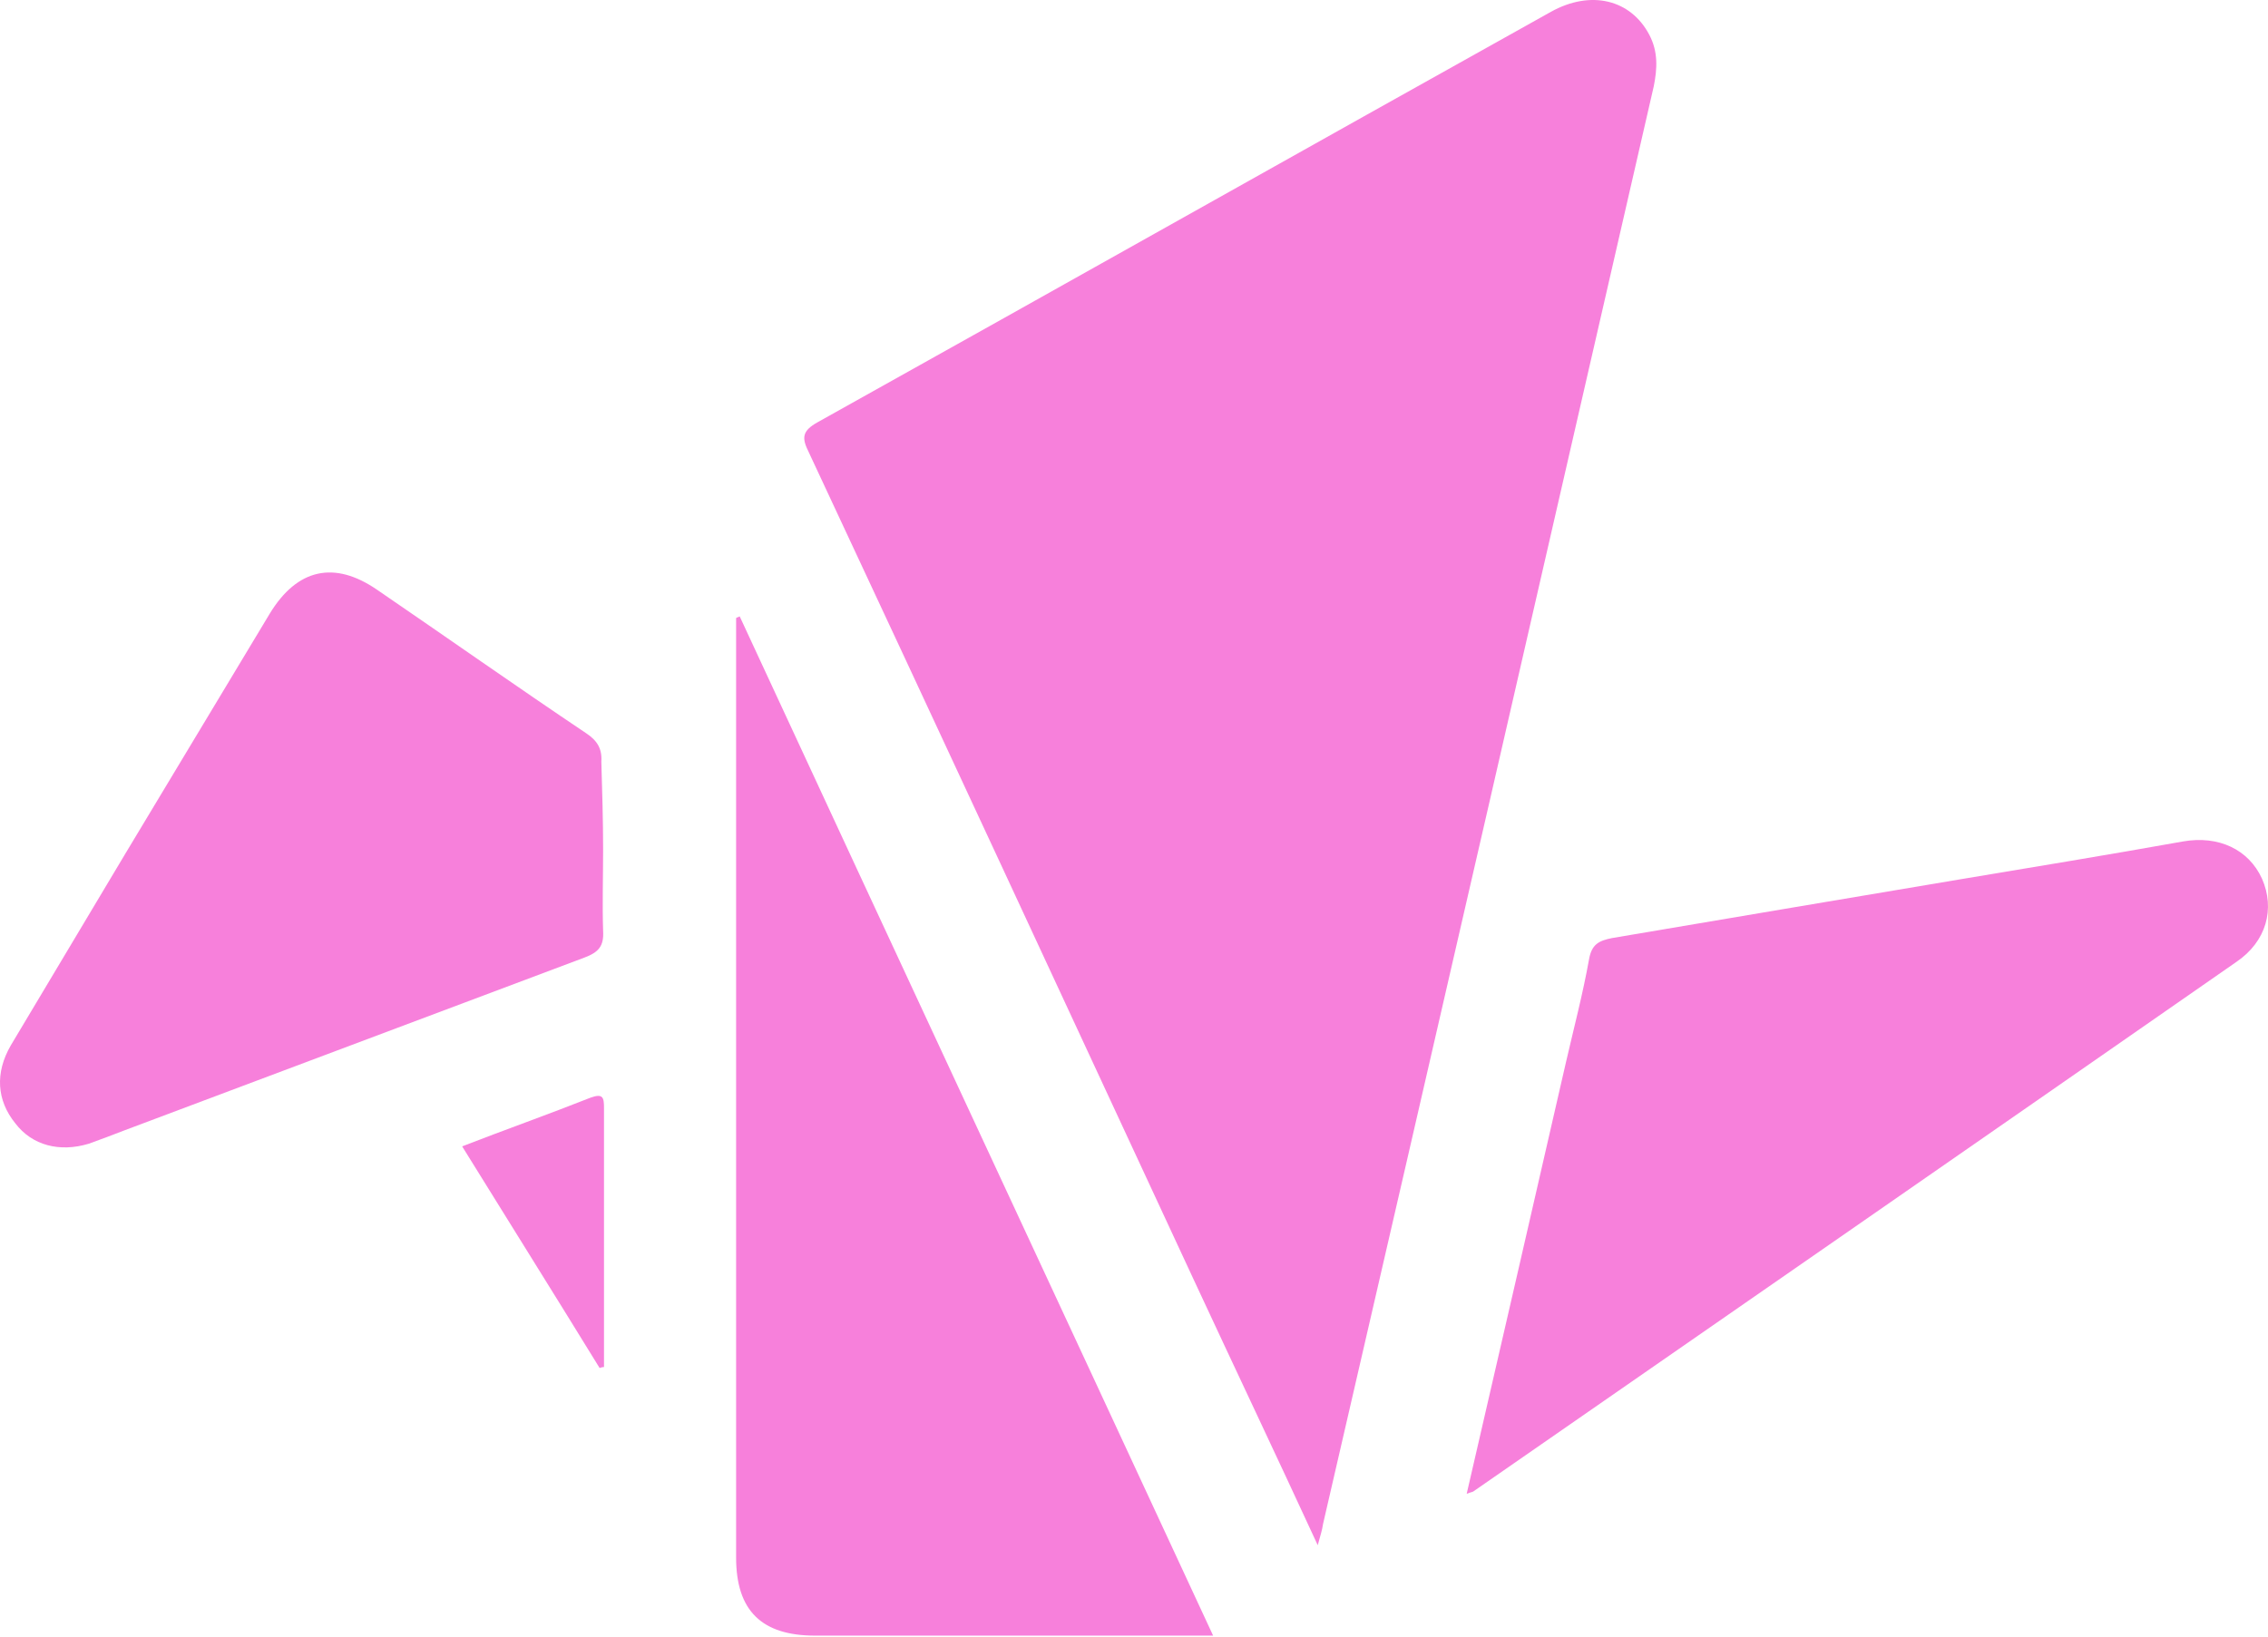
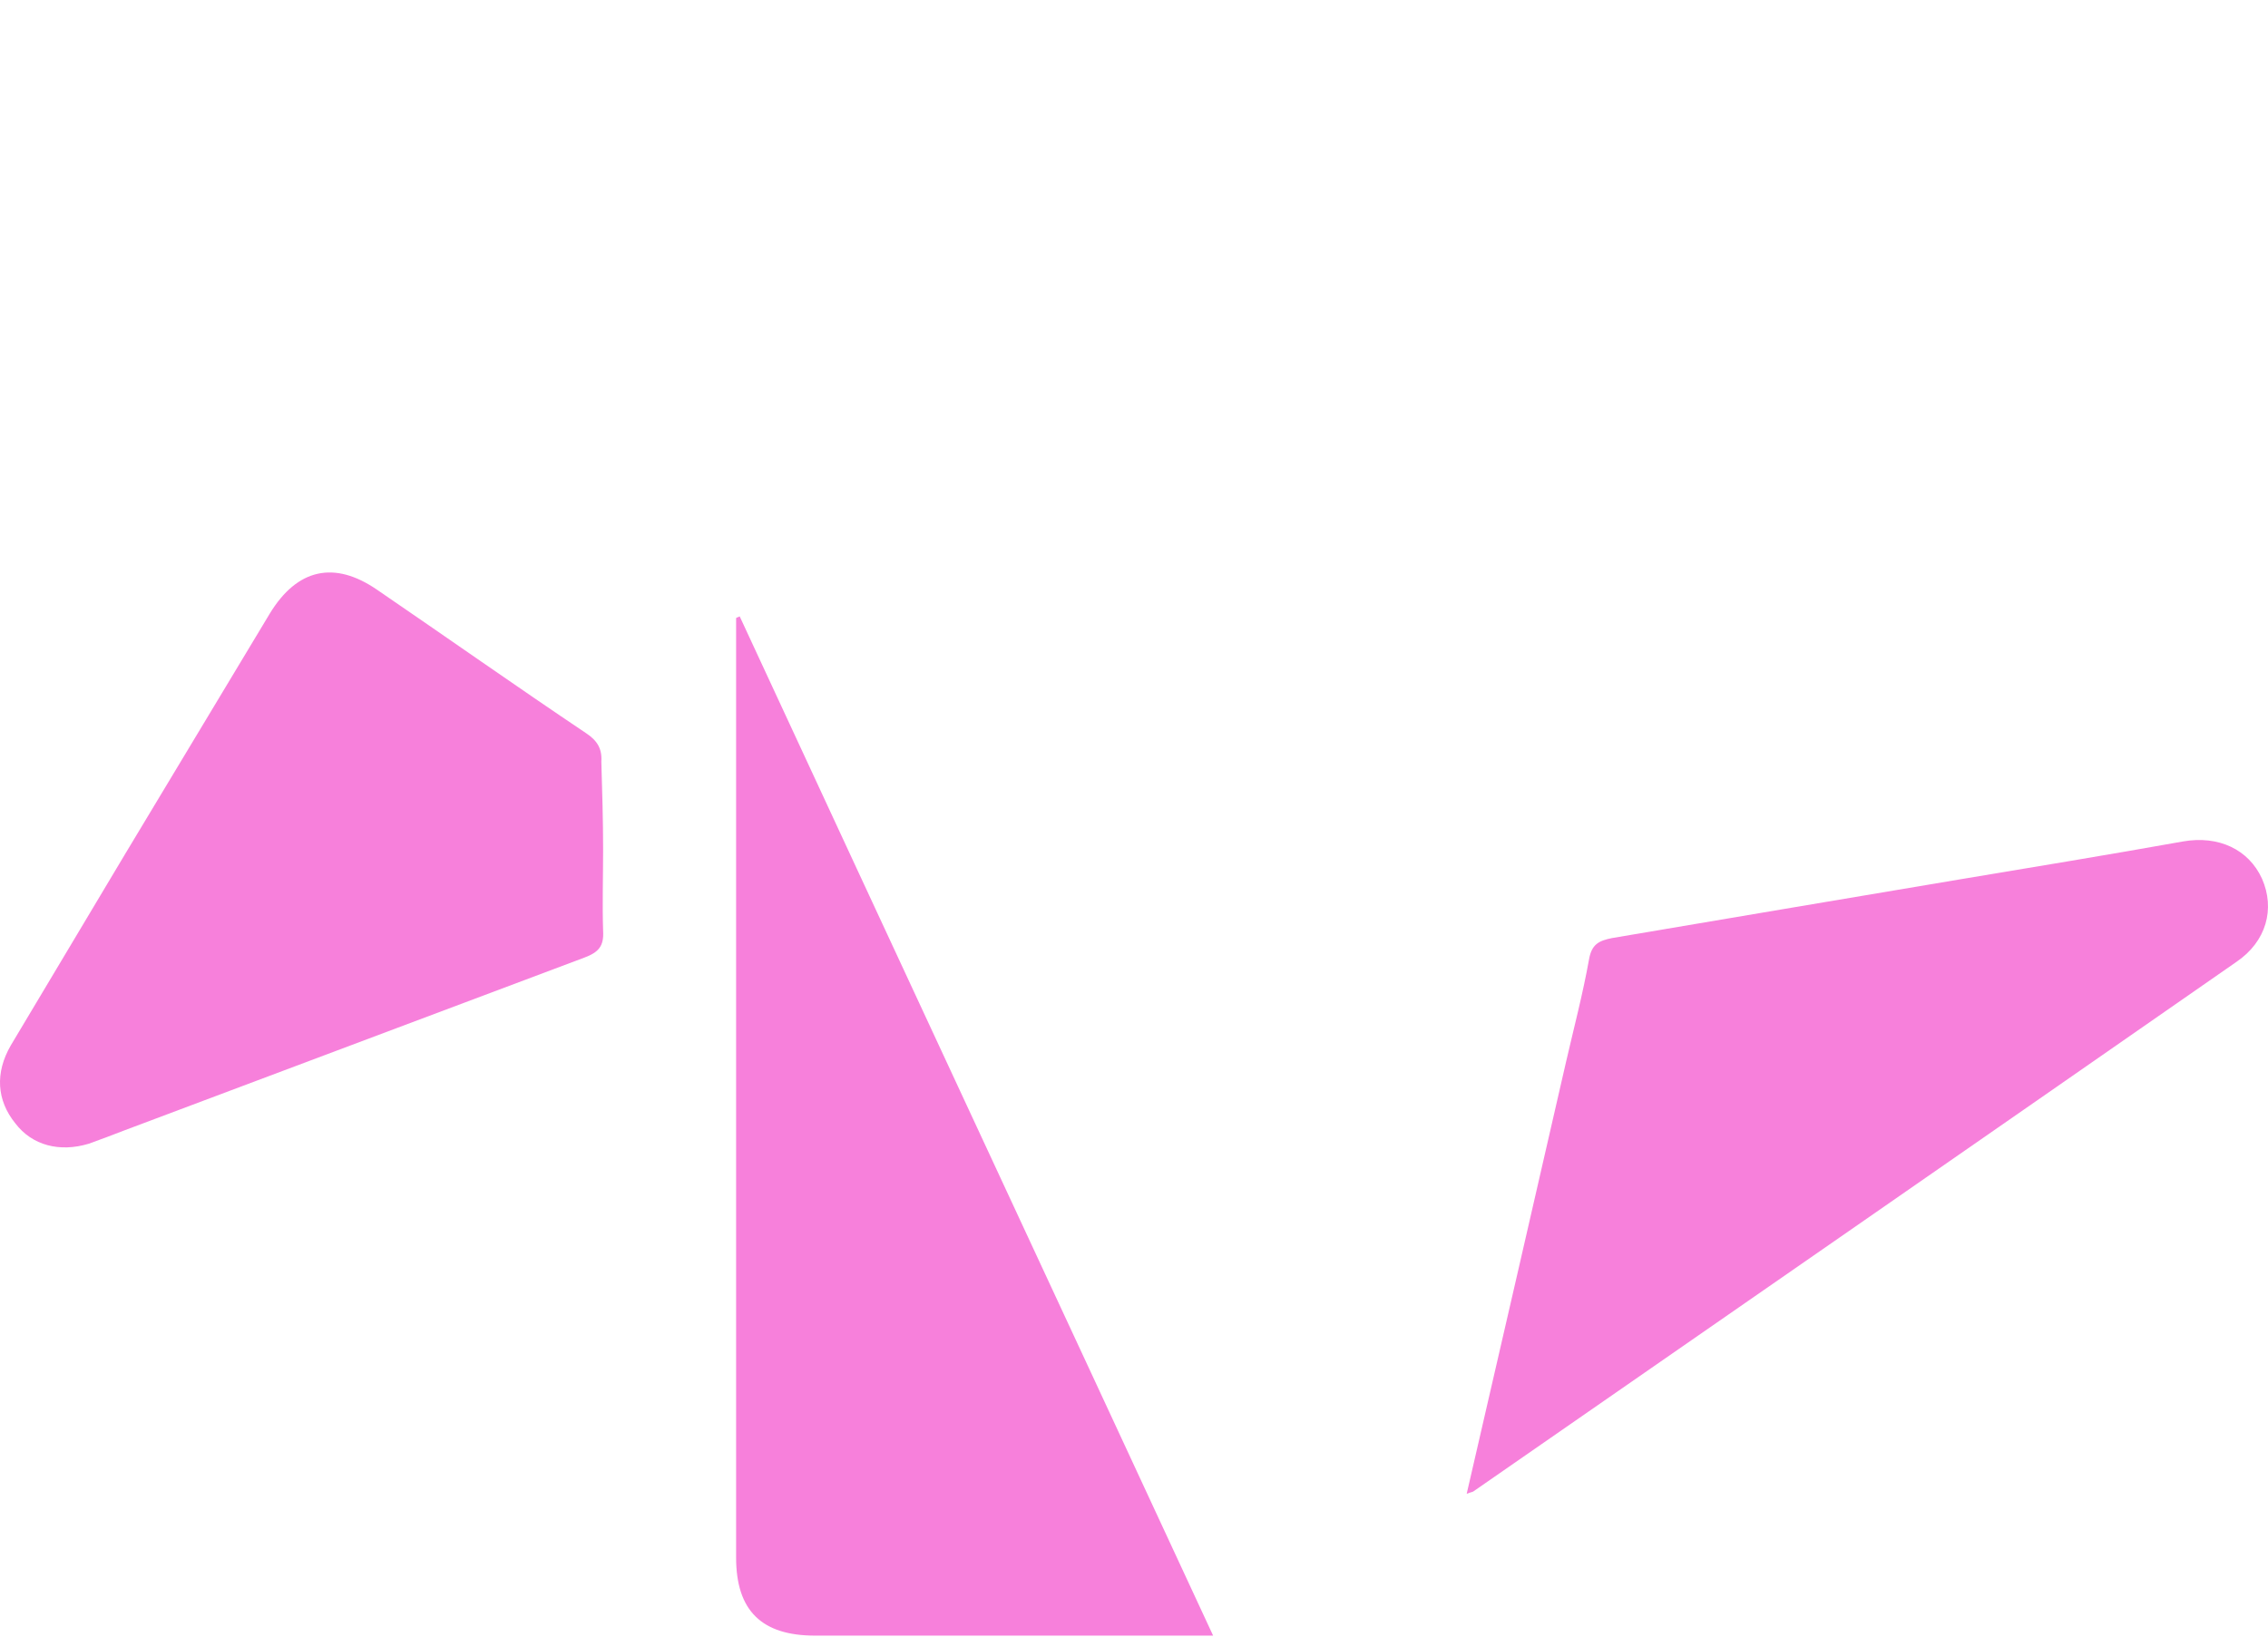
<svg xmlns="http://www.w3.org/2000/svg" width="788" height="569" viewBox="0 0 788 569" fill="none">
-   <path d="M457.838 537.034C443.051 504.997 428.573 474.5 414.403 444.003C370.043 348.507 325.684 252.703 281.017 157.207C278.552 152.279 278.552 149.814 284.097 146.734C369.119 99.294 453.833 51.546 538.855 4.106C552.717 -3.595 566.58 -0.206 573.049 12.116C576.129 17.968 575.821 23.822 574.589 29.983C536.391 196.638 498.192 362.985 459.686 529.641C459.378 531.797 458.762 533.646 457.838 537.034Z" fill="#F780DB" />
  <path d="M421.489 568.455C418.101 568.455 415.636 568.455 413.172 568.455C369.737 568.455 326.609 568.455 283.174 568.455C264.691 568.455 255.758 559.83 255.758 541.347C255.758 434.145 255.758 327.251 255.758 220.05C255.758 218.201 255.758 216.353 255.758 214.813C256.066 214.505 256.682 214.505 256.99 214.197C311.515 331.872 366.348 449.548 421.489 568.455Z" fill="#F780DB" />
  <path d="M509.59 519.167C521.296 468.647 532.694 418.743 544.091 369.146C546.864 357.132 549.944 345.427 552.101 333.413C553.025 328.176 555.489 326.943 560.11 326.019C600.157 319.242 640.203 312.465 680.558 305.688C706.434 301.375 732.619 297.063 758.495 292.442C770.817 290.285 781.291 295.214 785.911 305.38C790.532 315.854 787.452 327.252 776.978 334.337C688.875 395.639 600.465 456.941 512.054 518.243C511.746 518.551 511.13 518.551 509.59 519.167Z" fill="#F780DB" />
  <path d="M209.549 295.214C209.549 304.764 209.241 314.313 209.549 323.555C209.857 328.792 208.009 330.948 203.08 332.796C149.787 352.82 96.495 372.843 43.202 392.866C39.197 394.407 35.193 395.947 30.88 397.487C20.714 400.568 11.165 398.103 5.312 390.402C-1.157 382.393 -1.774 372.843 3.771 363.293C17.018 341.114 30.264 318.934 43.51 296.754C60.145 269.03 77.087 240.997 93.722 213.273C103.272 197.562 116.21 194.79 130.996 204.955C155.332 221.59 179.36 238.533 203.696 254.86C207.393 257.324 209.241 260.096 208.933 264.717C209.241 275.191 209.549 285.357 209.549 295.214Z" fill="#F780DB" />
-   <path d="M208.317 475.424C192.607 449.856 176.588 424.287 160.569 398.411C175.664 392.558 190.45 387.321 205.237 381.468C209.549 379.928 209.857 381.468 209.857 385.165C209.857 415.046 209.857 445.235 209.857 475.116C208.933 475.116 208.625 475.424 208.317 475.424Z" fill="#F780DB" />
</svg>